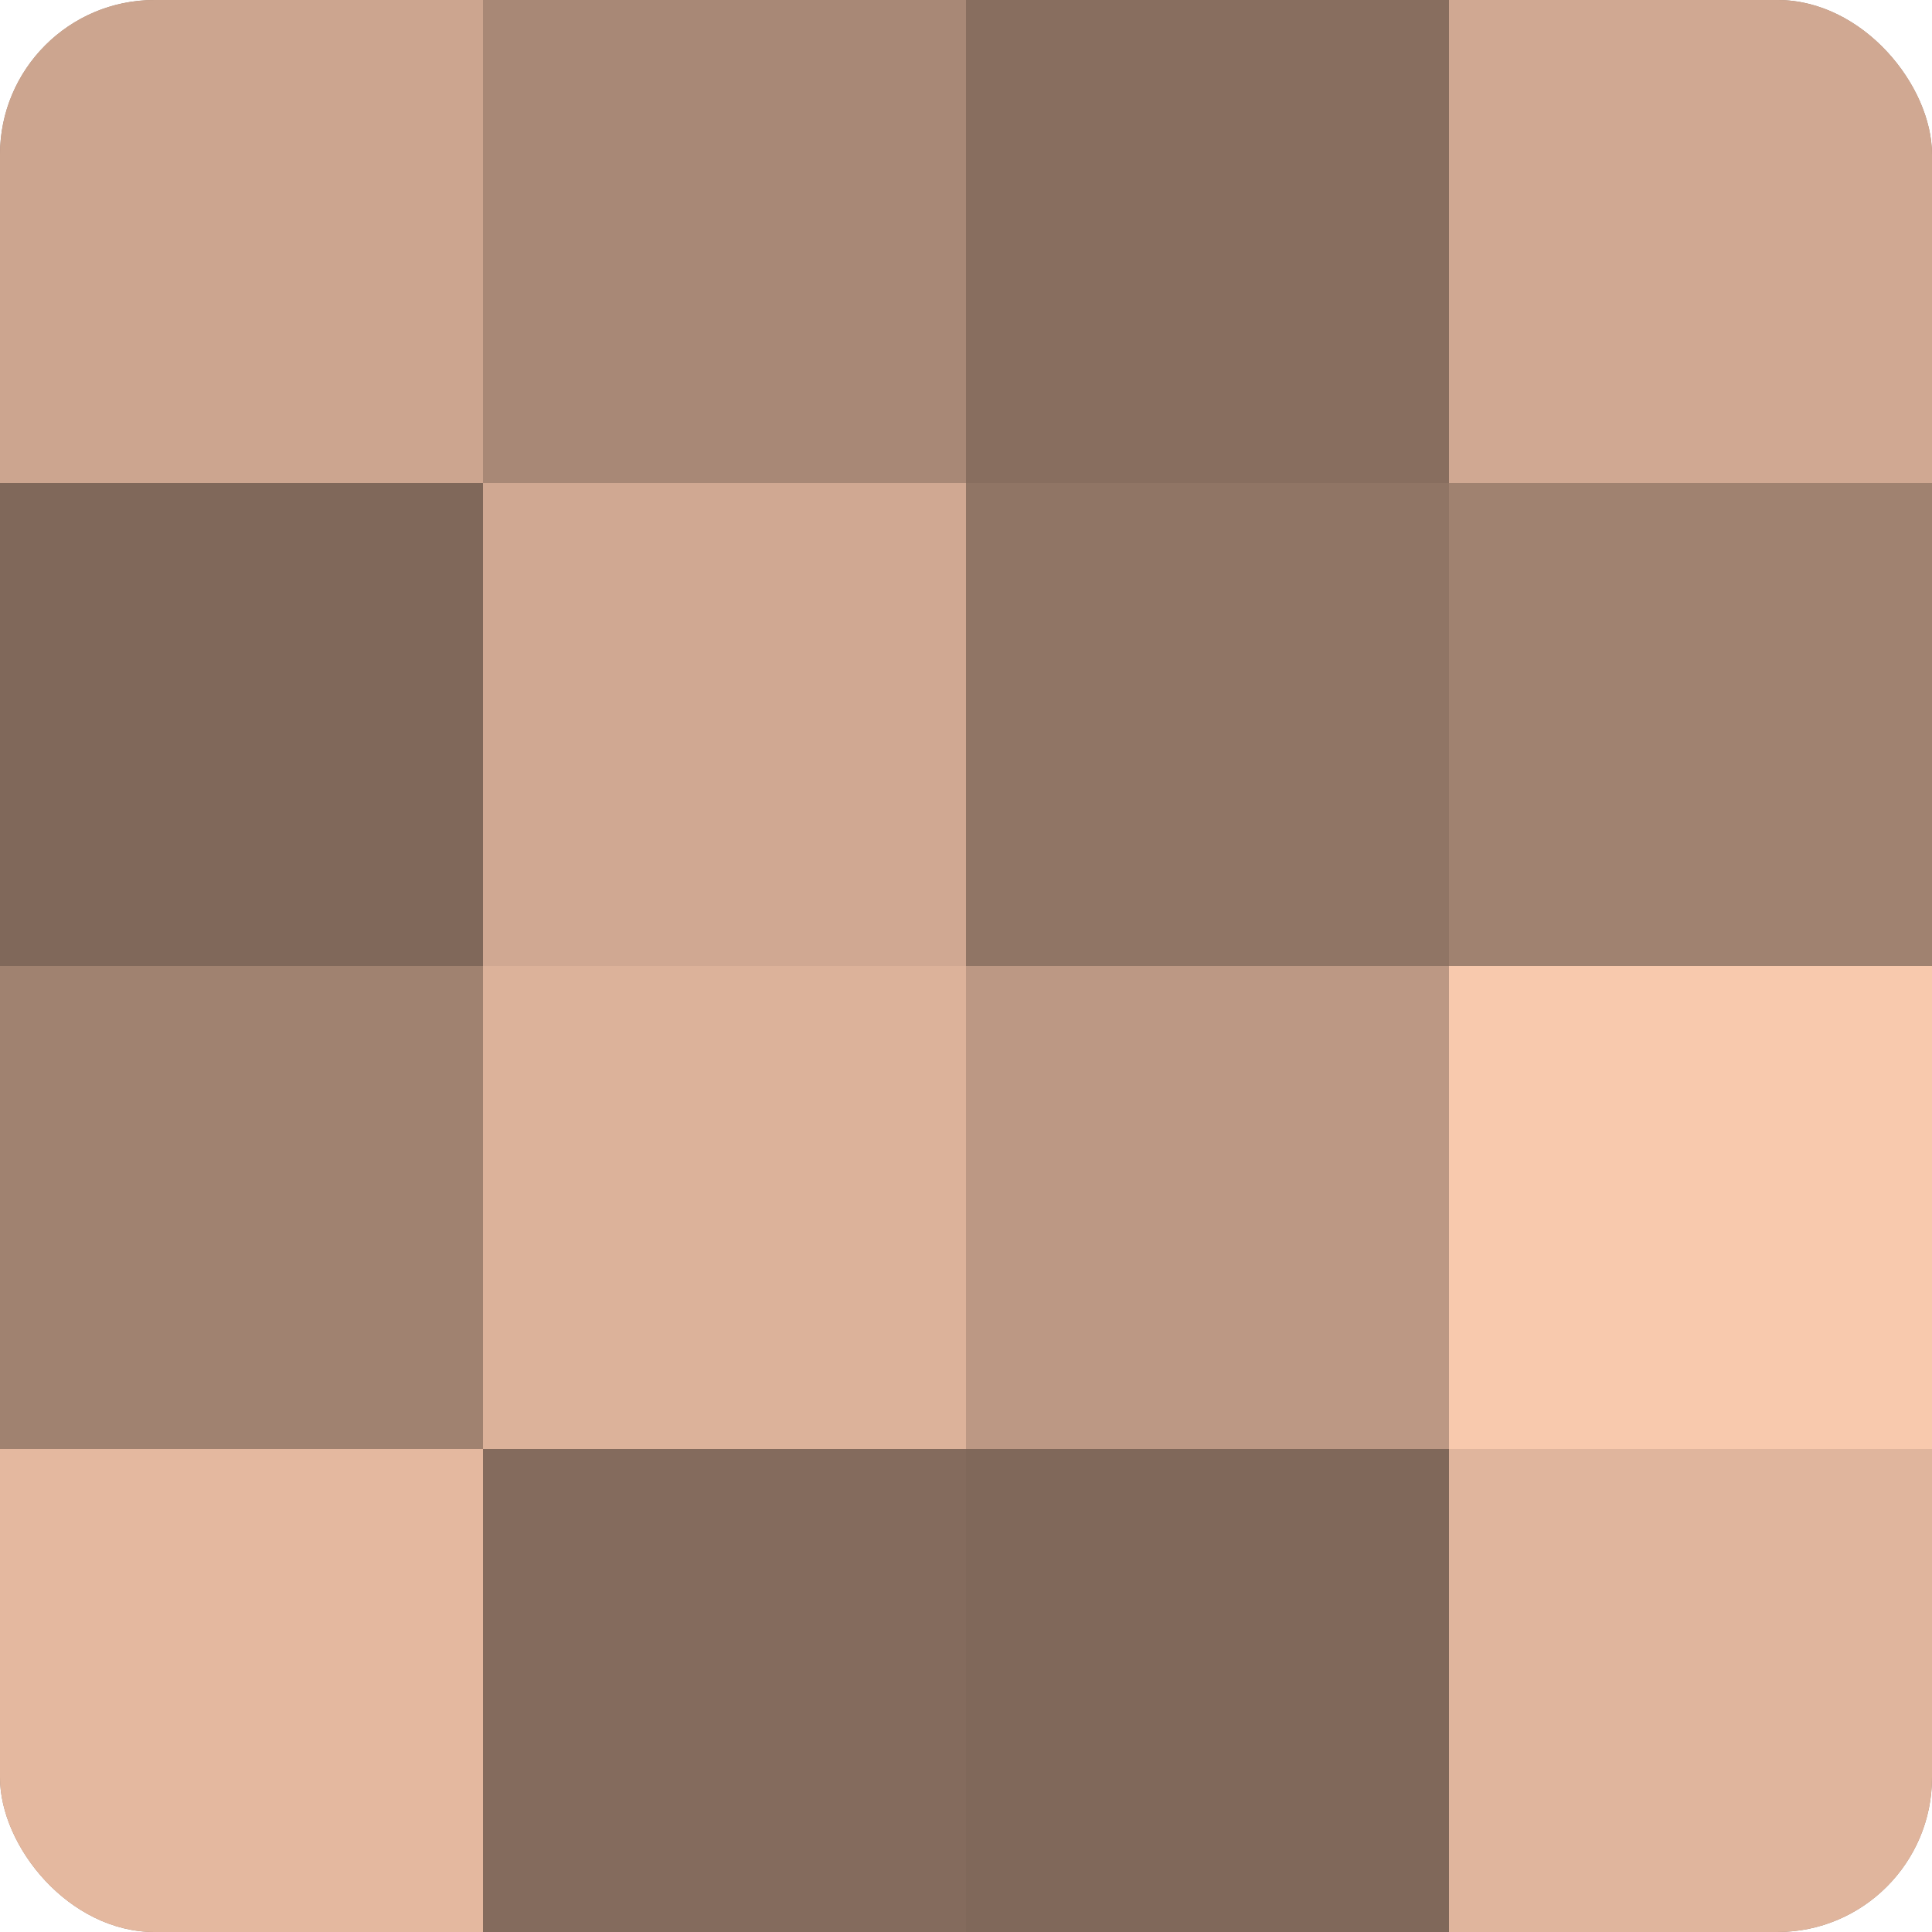
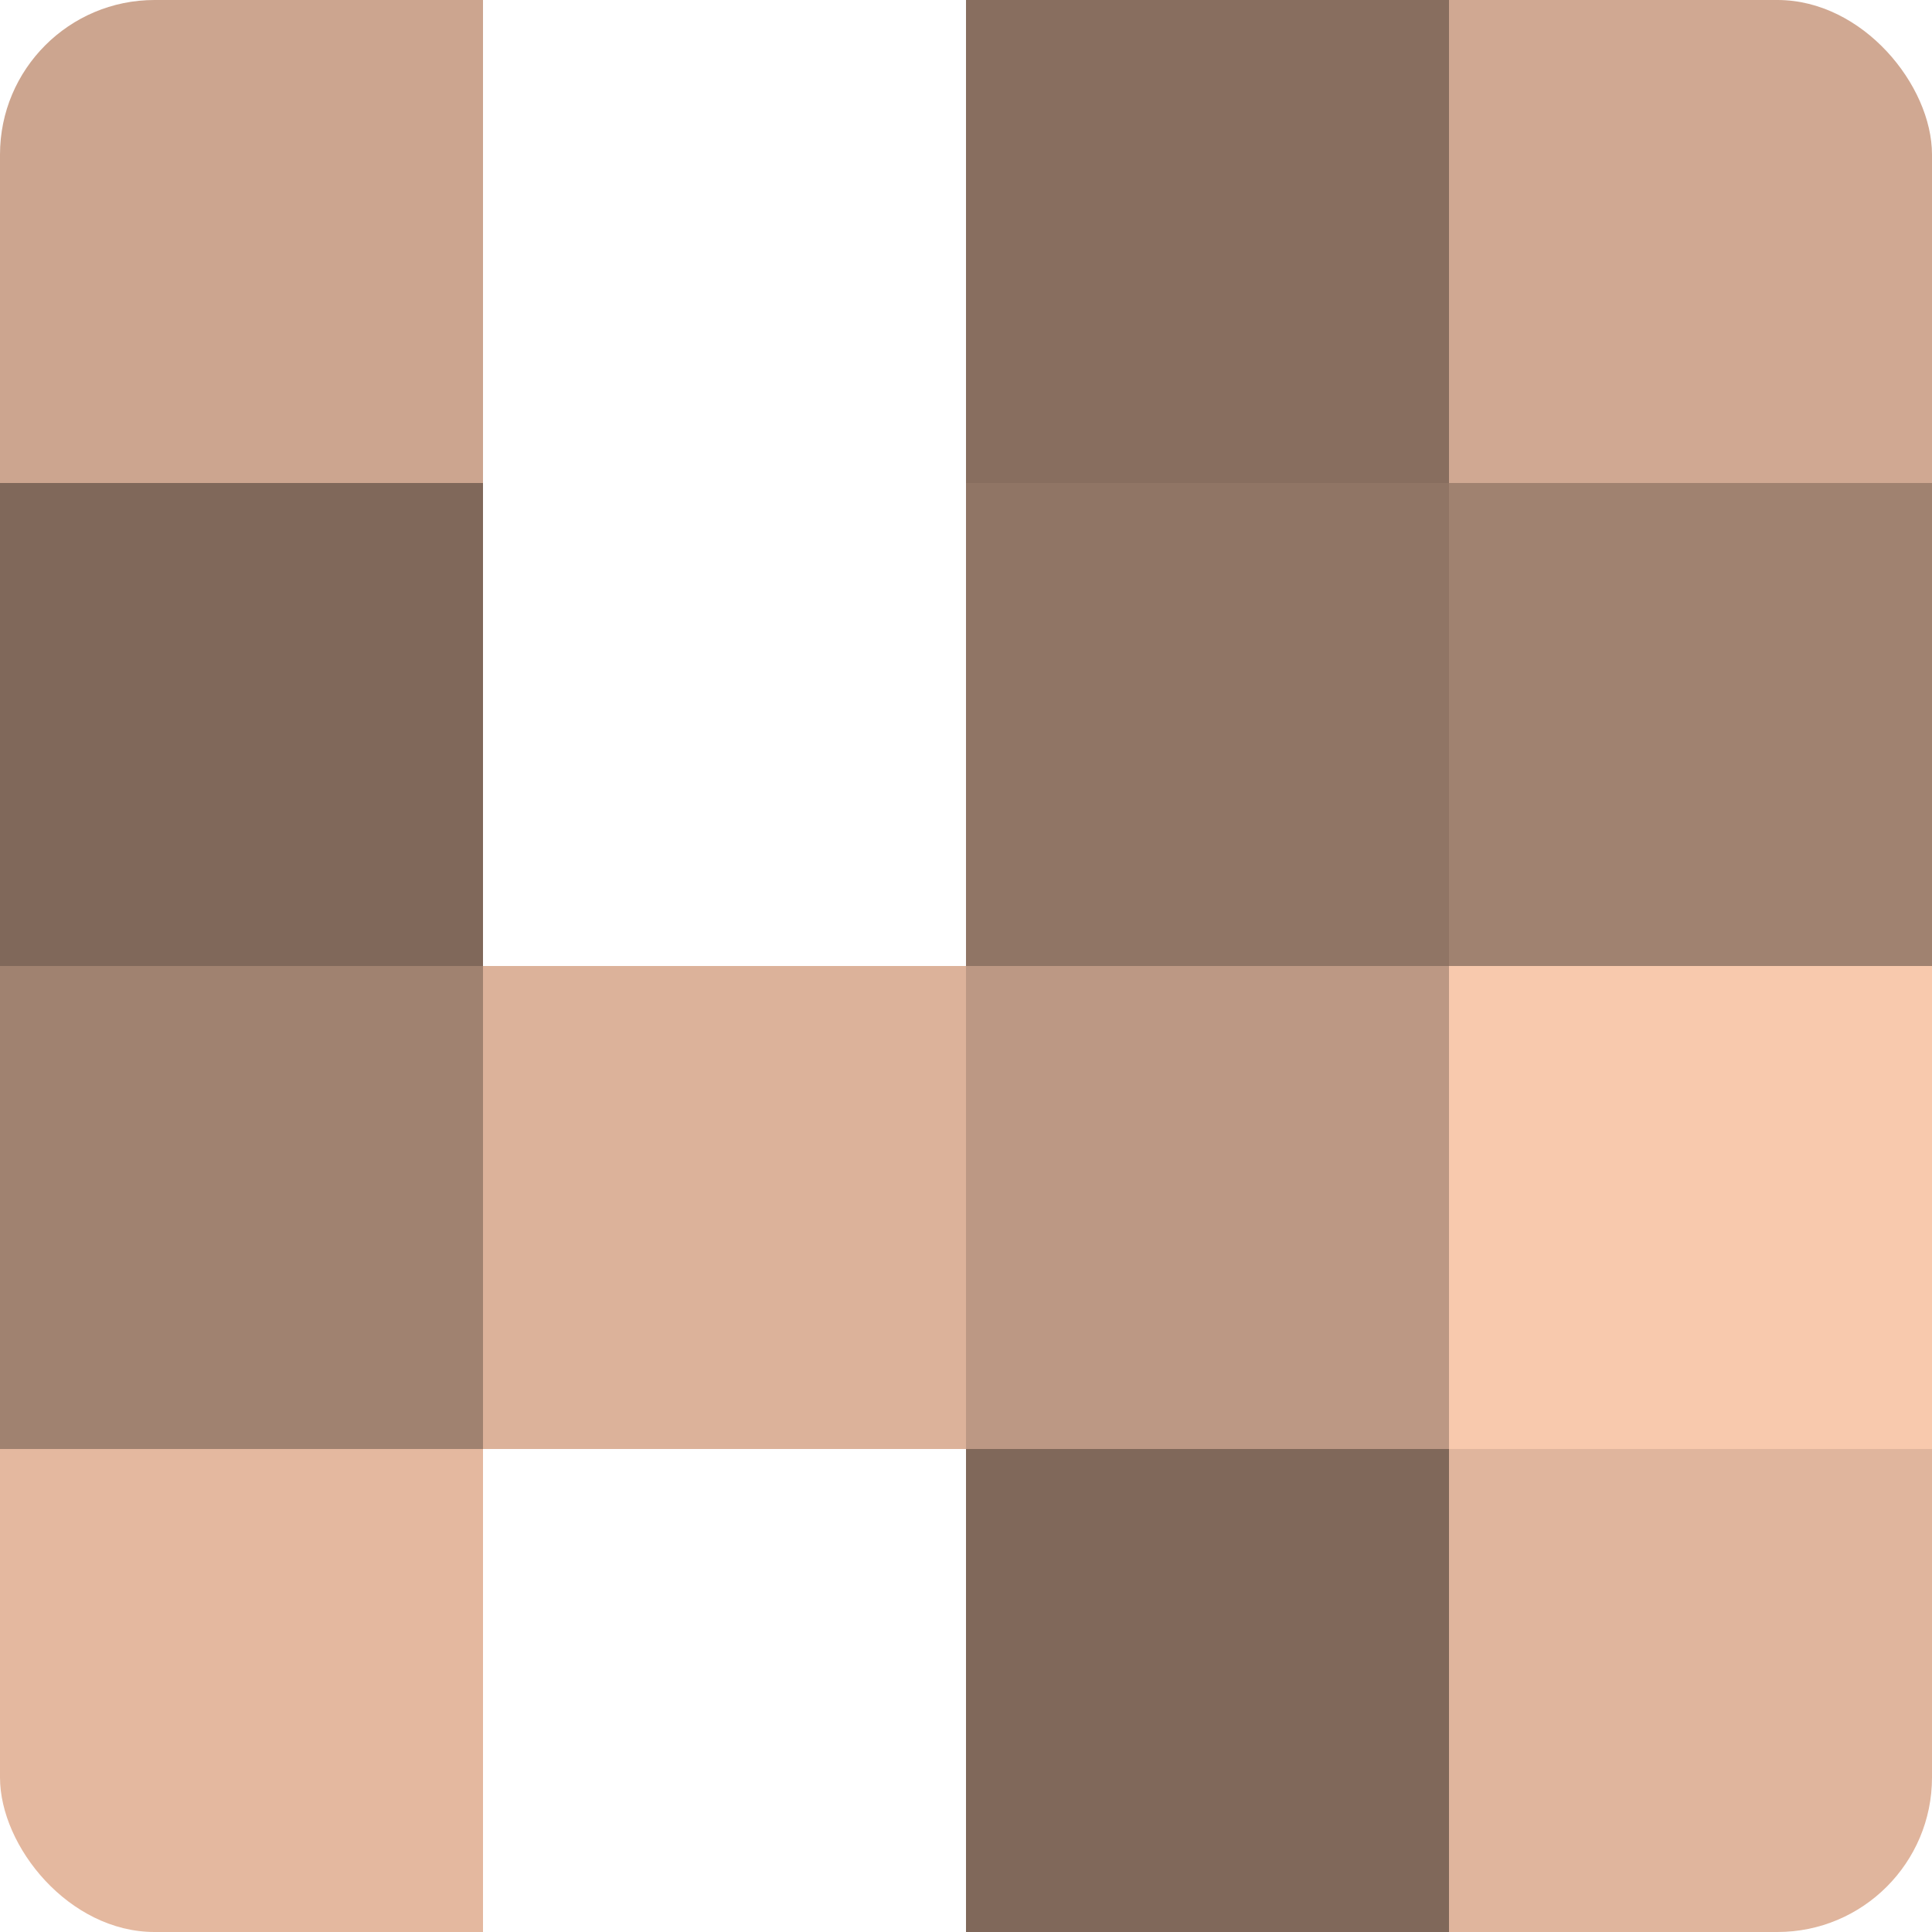
<svg xmlns="http://www.w3.org/2000/svg" width="60" height="60" viewBox="0 0 100 100" preserveAspectRatio="xMidYMid meet">
  <defs>
    <clipPath id="c" width="100" height="100">
      <rect width="100" height="100" rx="8" ry="8" />
    </clipPath>
  </defs>
  <g clip-path="url(#c)">
-     <rect width="100" height="100" fill="#a08270" />
    <rect width="25" height="25" fill="#cca58f" />
    <rect y="25" width="25" height="25" fill="#80685a" />
    <rect y="50" width="25" height="25" fill="#a08270" />
    <rect y="75" width="25" height="25" fill="#e4b89f" />
-     <rect x="25" width="25" height="25" fill="#a88876" />
-     <rect x="25" y="25" width="25" height="25" fill="#d0a892" />
    <rect x="25" y="50" width="25" height="25" fill="#dcb29a" />
-     <rect x="25" y="75" width="25" height="25" fill="#846b5d" />
    <rect x="50" width="25" height="25" fill="#886e5f" />
    <rect x="50" y="25" width="25" height="25" fill="#907565" />
    <rect x="50" y="50" width="25" height="25" fill="#bc9884" />
    <rect x="50" y="75" width="25" height="25" fill="#80685a" />
    <rect x="75" width="25" height="25" fill="#d0a892" />
    <rect x="75" y="25" width="25" height="25" fill="#a08270" />
    <rect x="75" y="50" width="25" height="25" fill="#f8c9ad" />
    <rect x="75" y="75" width="25" height="25" fill="#e0b59d" />
  </g>
</svg>